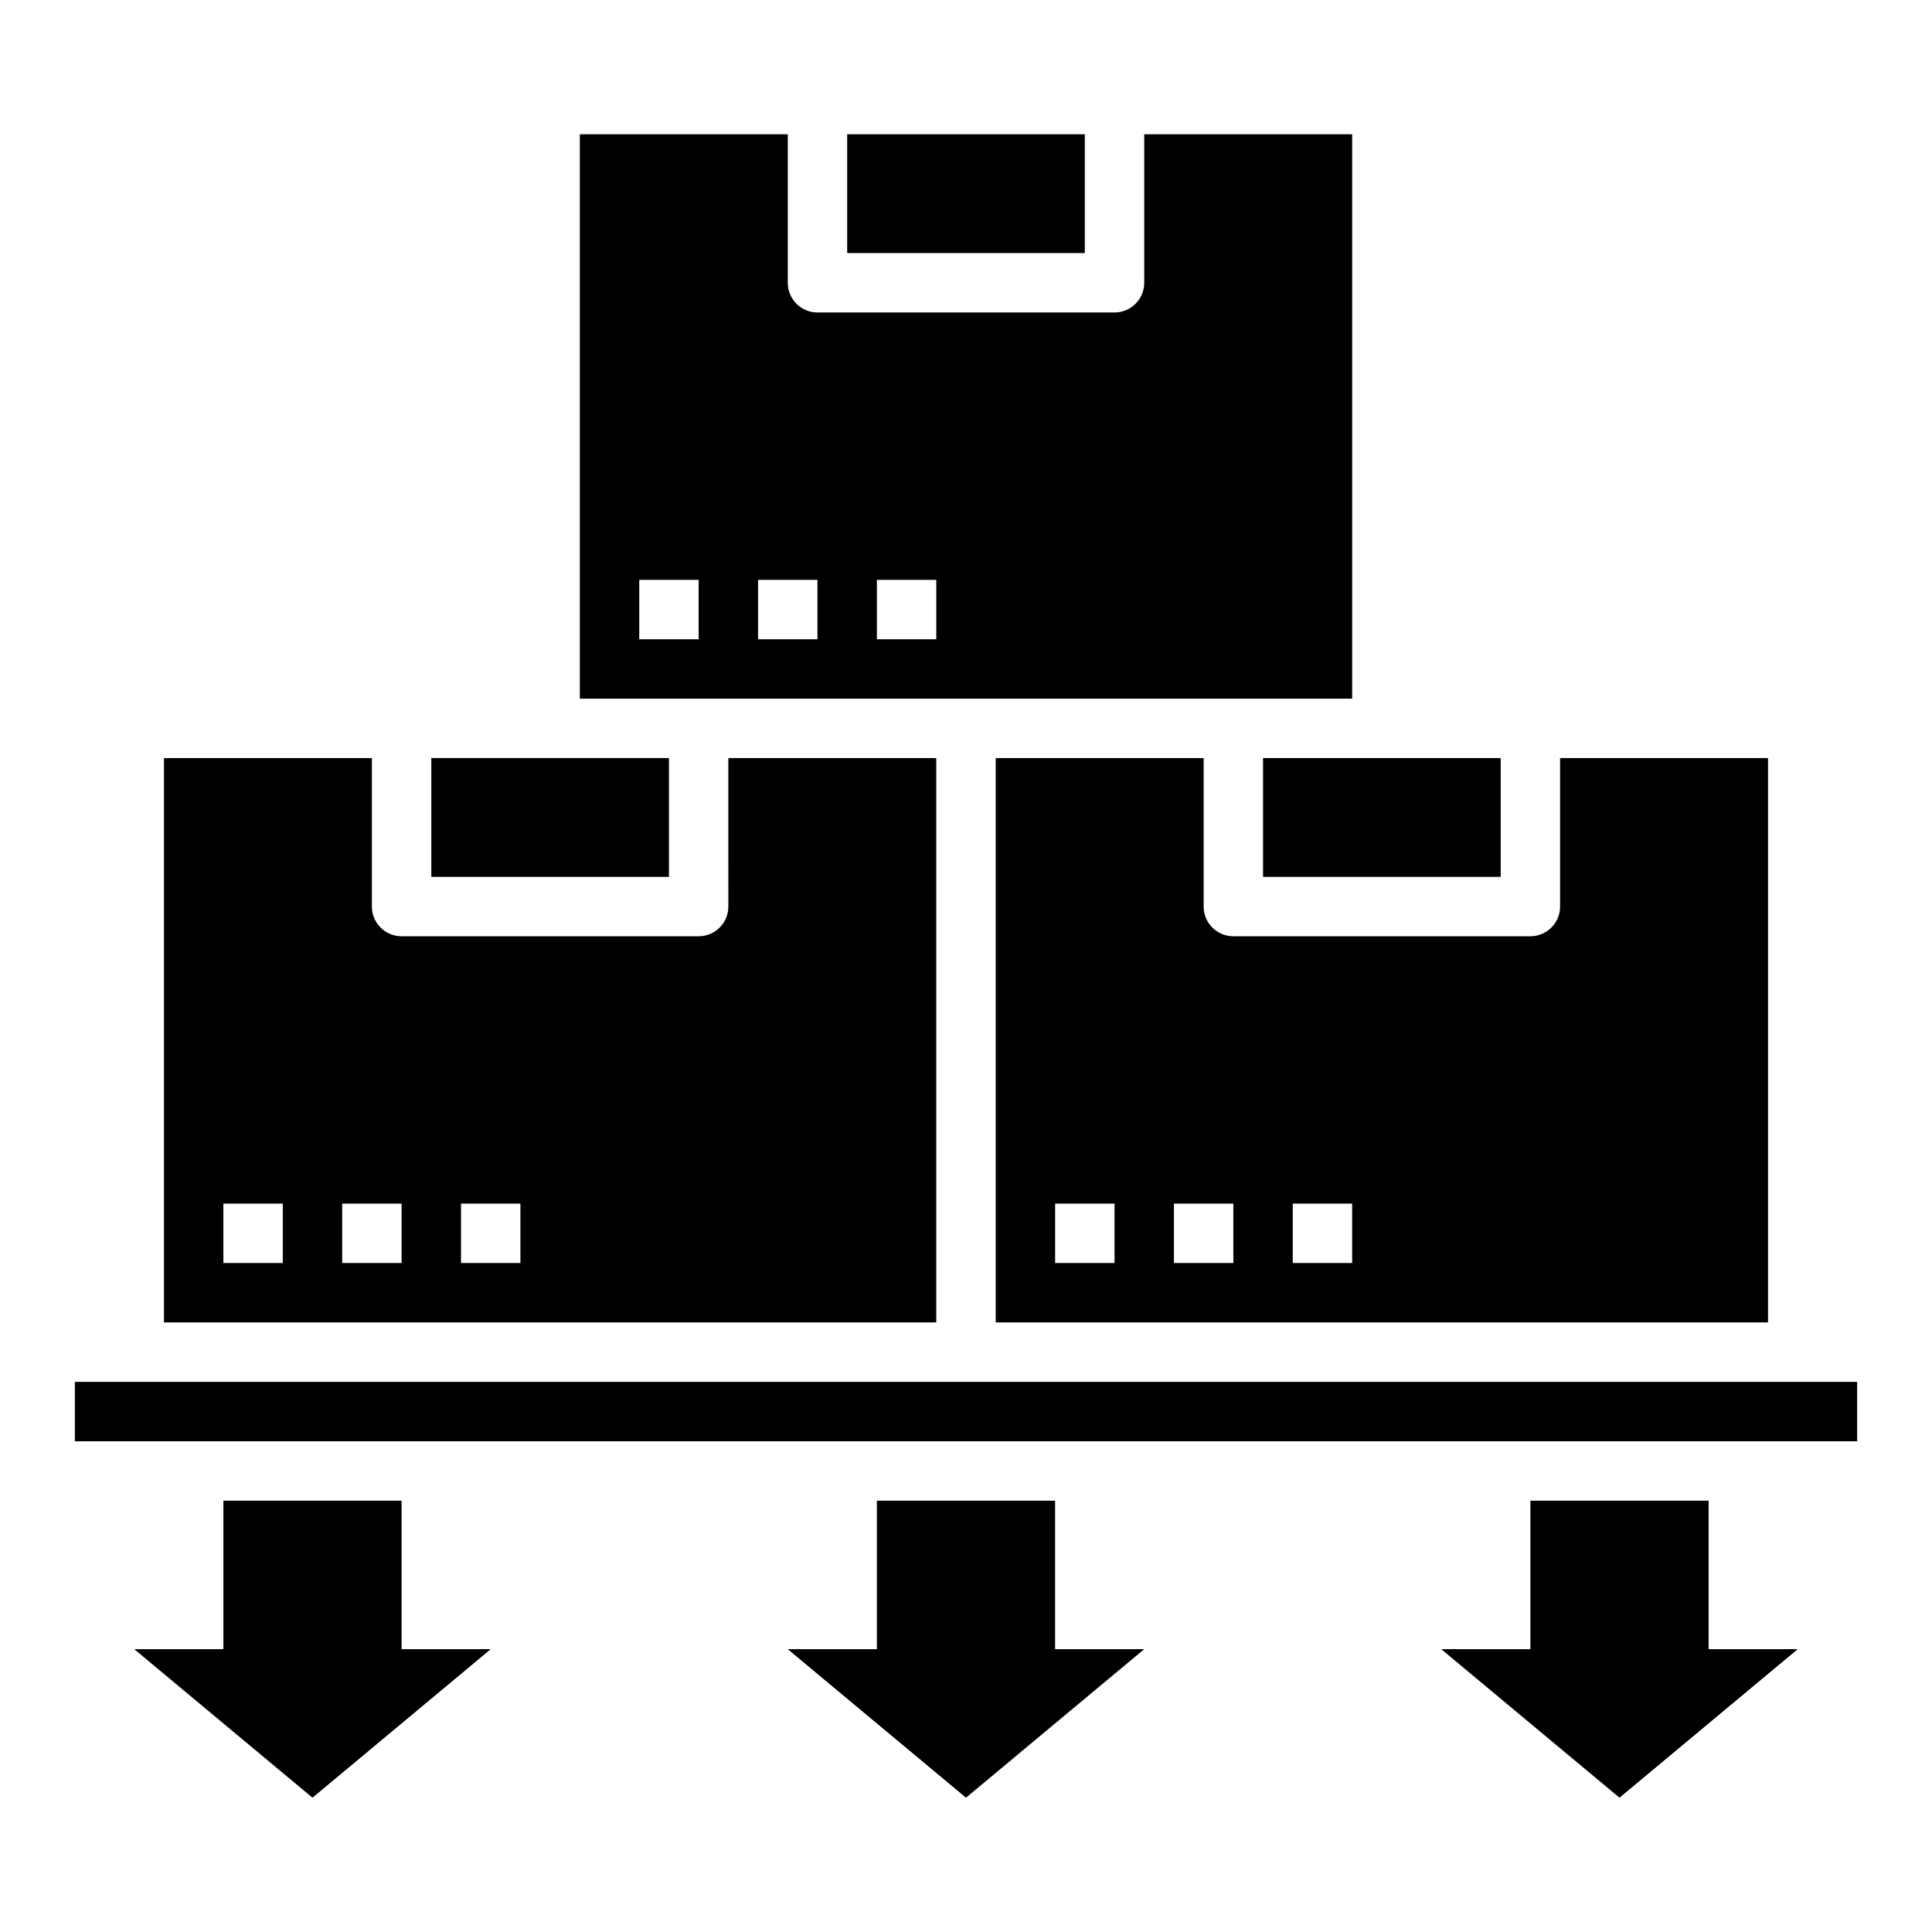
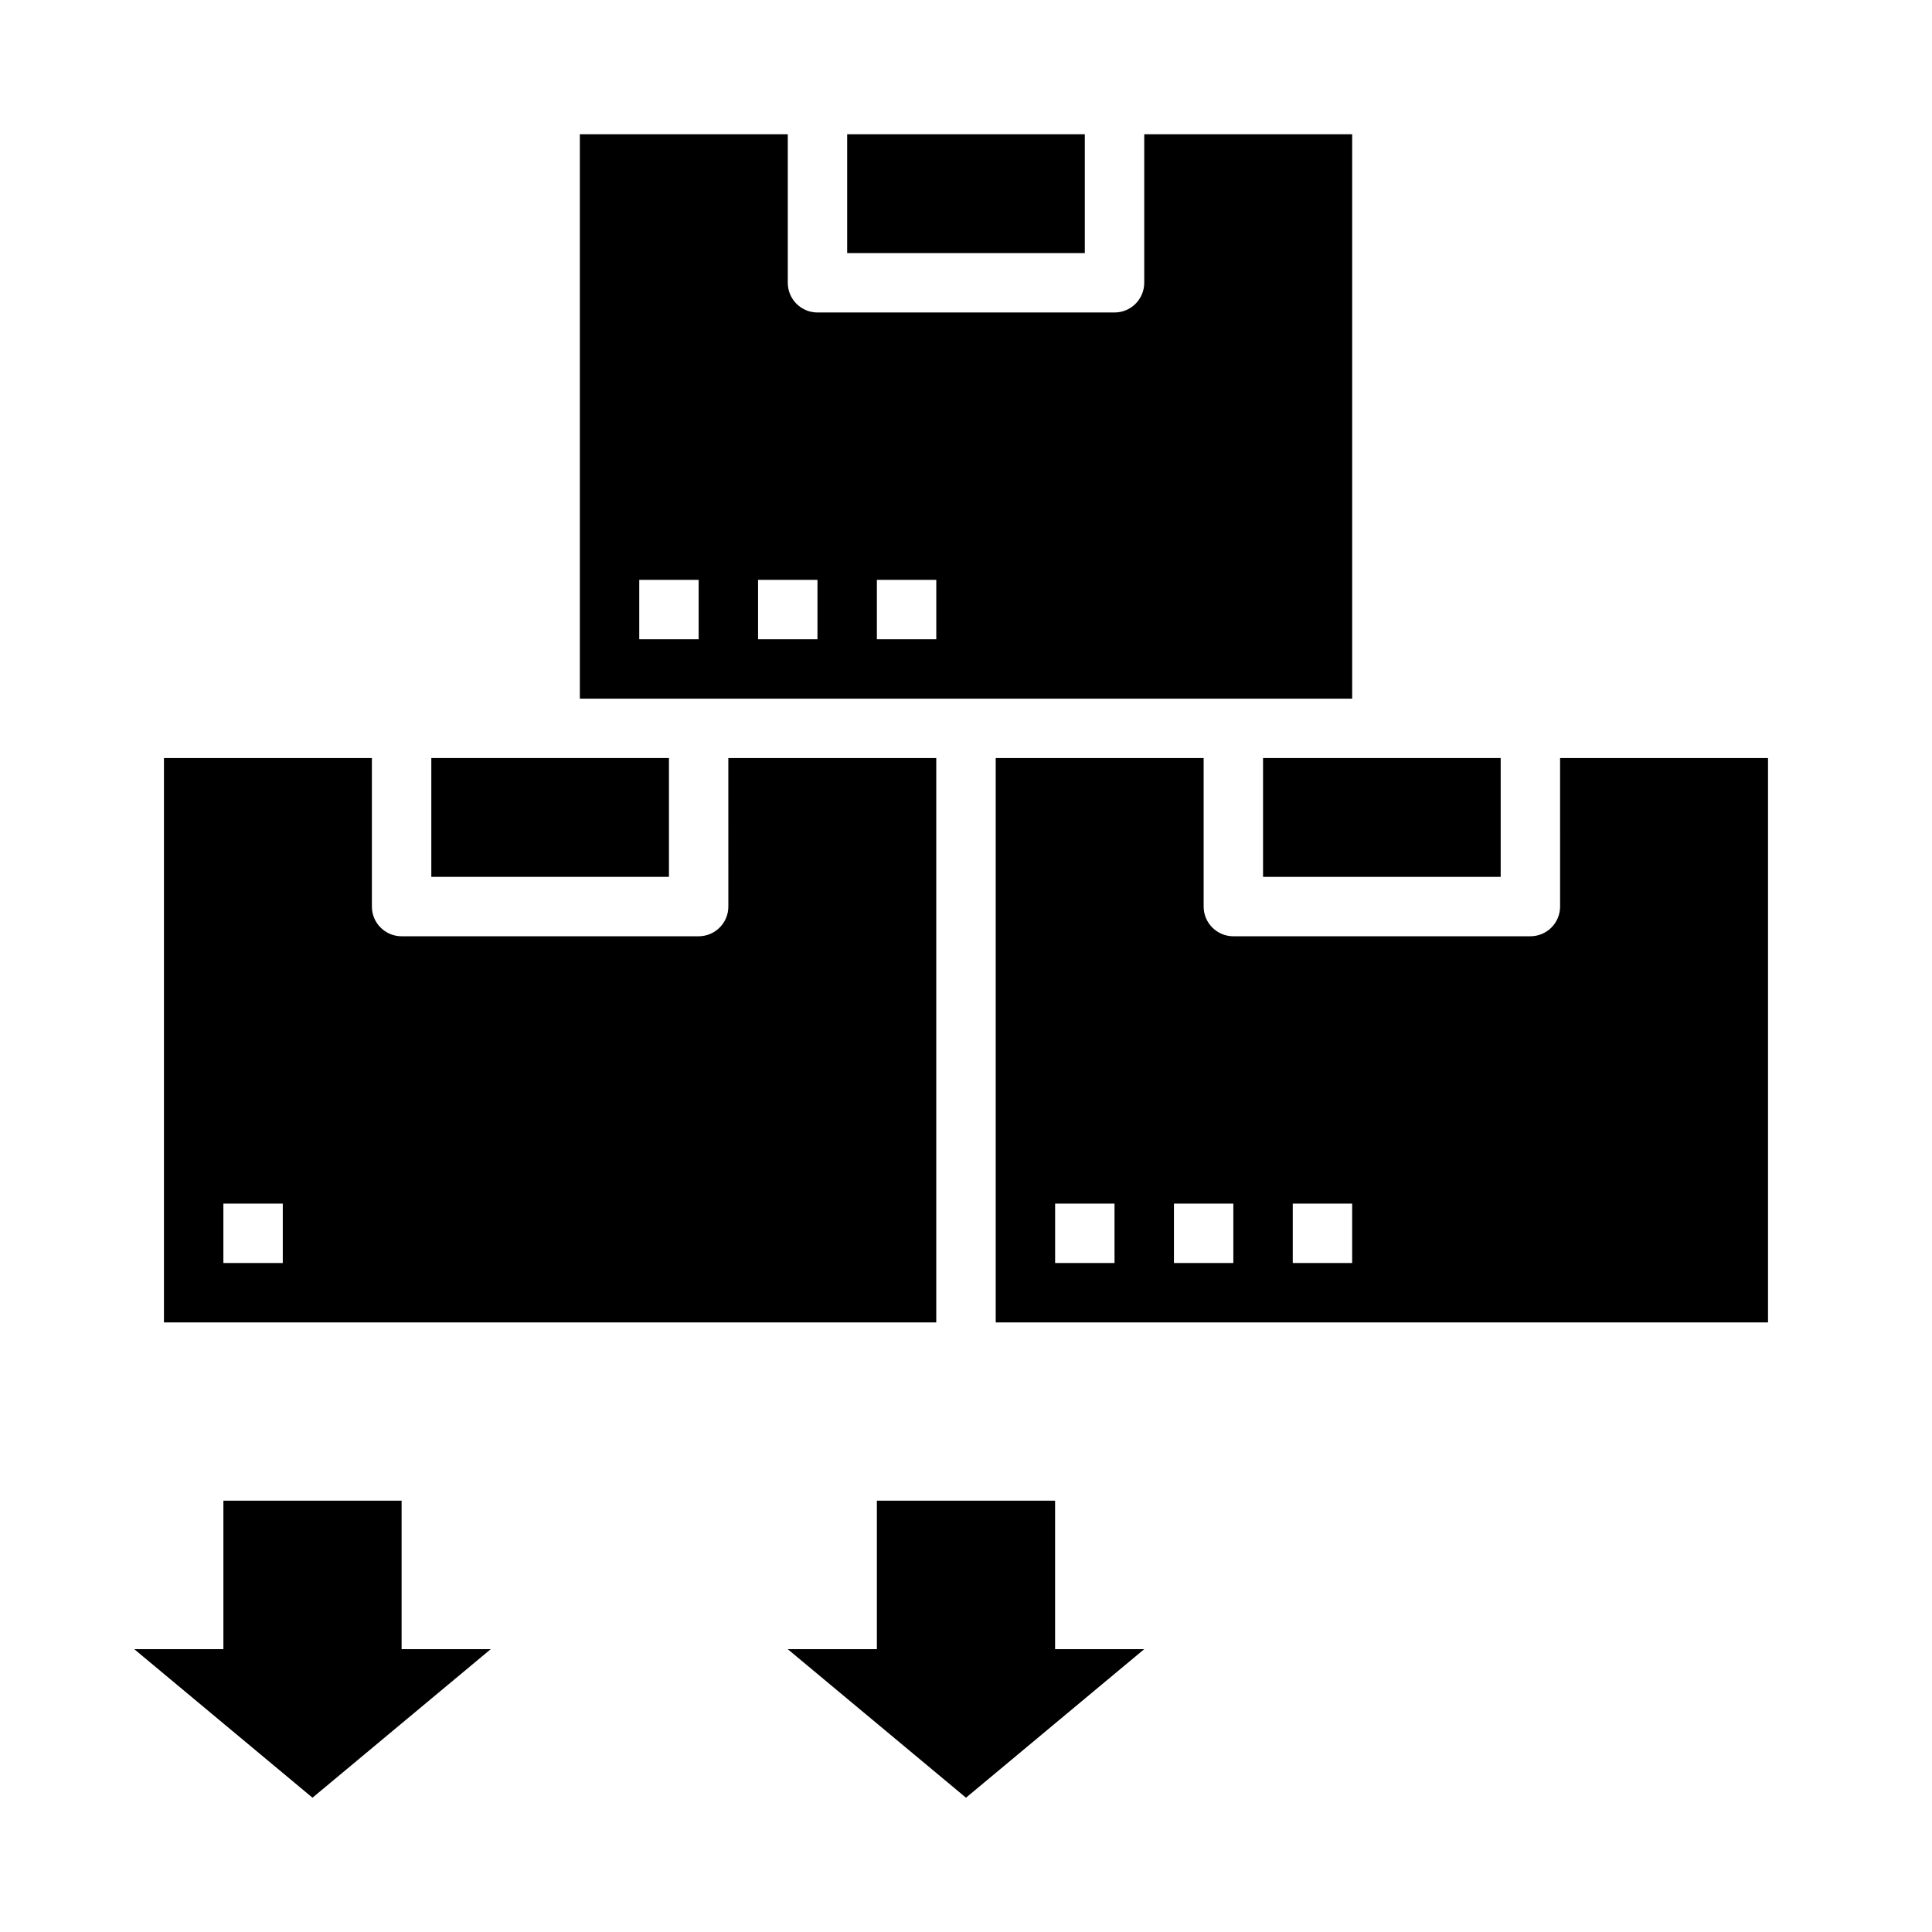
<svg xmlns="http://www.w3.org/2000/svg" fill="#000000" width="800px" height="800px" version="1.1" viewBox="144 144 512 512">
  <g>
    <path d="m557.44 384.25c0 4.344-3.527 7.871-7.871 7.871h-78.719c-4.344 0-7.871-3.527-7.871-7.871v-39.359h-55.105v149.57h204.67v-149.57h-55.105zm-118.08 94.465h-15.742v-15.742h15.742zm31.488 0h-15.742v-15.742h15.742zm31.488 0h-15.742v-15.742h15.742z" />
    <path d="m502.34 329.15v-149.57h-55.105v39.359c0 4.344-3.527 7.871-7.871 7.871h-78.723c-4.344 0-7.871-3.527-7.871-7.871v-39.359h-55.105v149.57h173.18zm-173.19-15.742h-15.742v-15.742h15.742zm31.488 0h-15.742v-15.742h15.742zm31.488 0h-15.742v-15.742h15.742z" />
-     <path d="m337.02 384.25c0 4.344-3.527 7.871-7.871 7.871h-78.723c-4.344 0-7.871-3.527-7.871-7.871v-39.359h-55.105v149.57h204.67v-149.57h-55.105zm-118.08 94.465h-15.742v-15.742h15.742zm31.488 0h-15.742v-15.742h15.742zm31.488 0h-15.742v-15.742h15.742z" />
+     <path d="m337.02 384.25c0 4.344-3.527 7.871-7.871 7.871h-78.723c-4.344 0-7.871-3.527-7.871-7.871v-39.359h-55.105v149.57h204.67v-149.57h-55.105zm-118.08 94.465h-15.742v-15.742h15.742zm31.488 0h-15.742v-15.742h15.742zh-15.742v-15.742h15.742z" />
    <path d="m478.72 376.38h62.977v-31.488h-62.977z" />
    <path d="m368.51 179.58h62.977v31.488h-62.977z" />
    <path d="m321.28 344.89h-62.977v31.488h62.977z" />
-     <path d="m163.84 510.21h472.32v15.742h-472.32z" />
    <path d="m250.43 581.05v-39.359h-47.23v39.359h-23.617l47.23 39.359 47.234-39.359z" />
    <path d="m423.61 581.05v-39.359h-47.23v39.359h-23.617l47.234 39.359 47.23-39.359z" />
-     <path d="m596.8 581.05v-39.359h-47.234v39.359h-23.617l47.234 39.359 47.23-39.359z" />
  </g>
</svg>